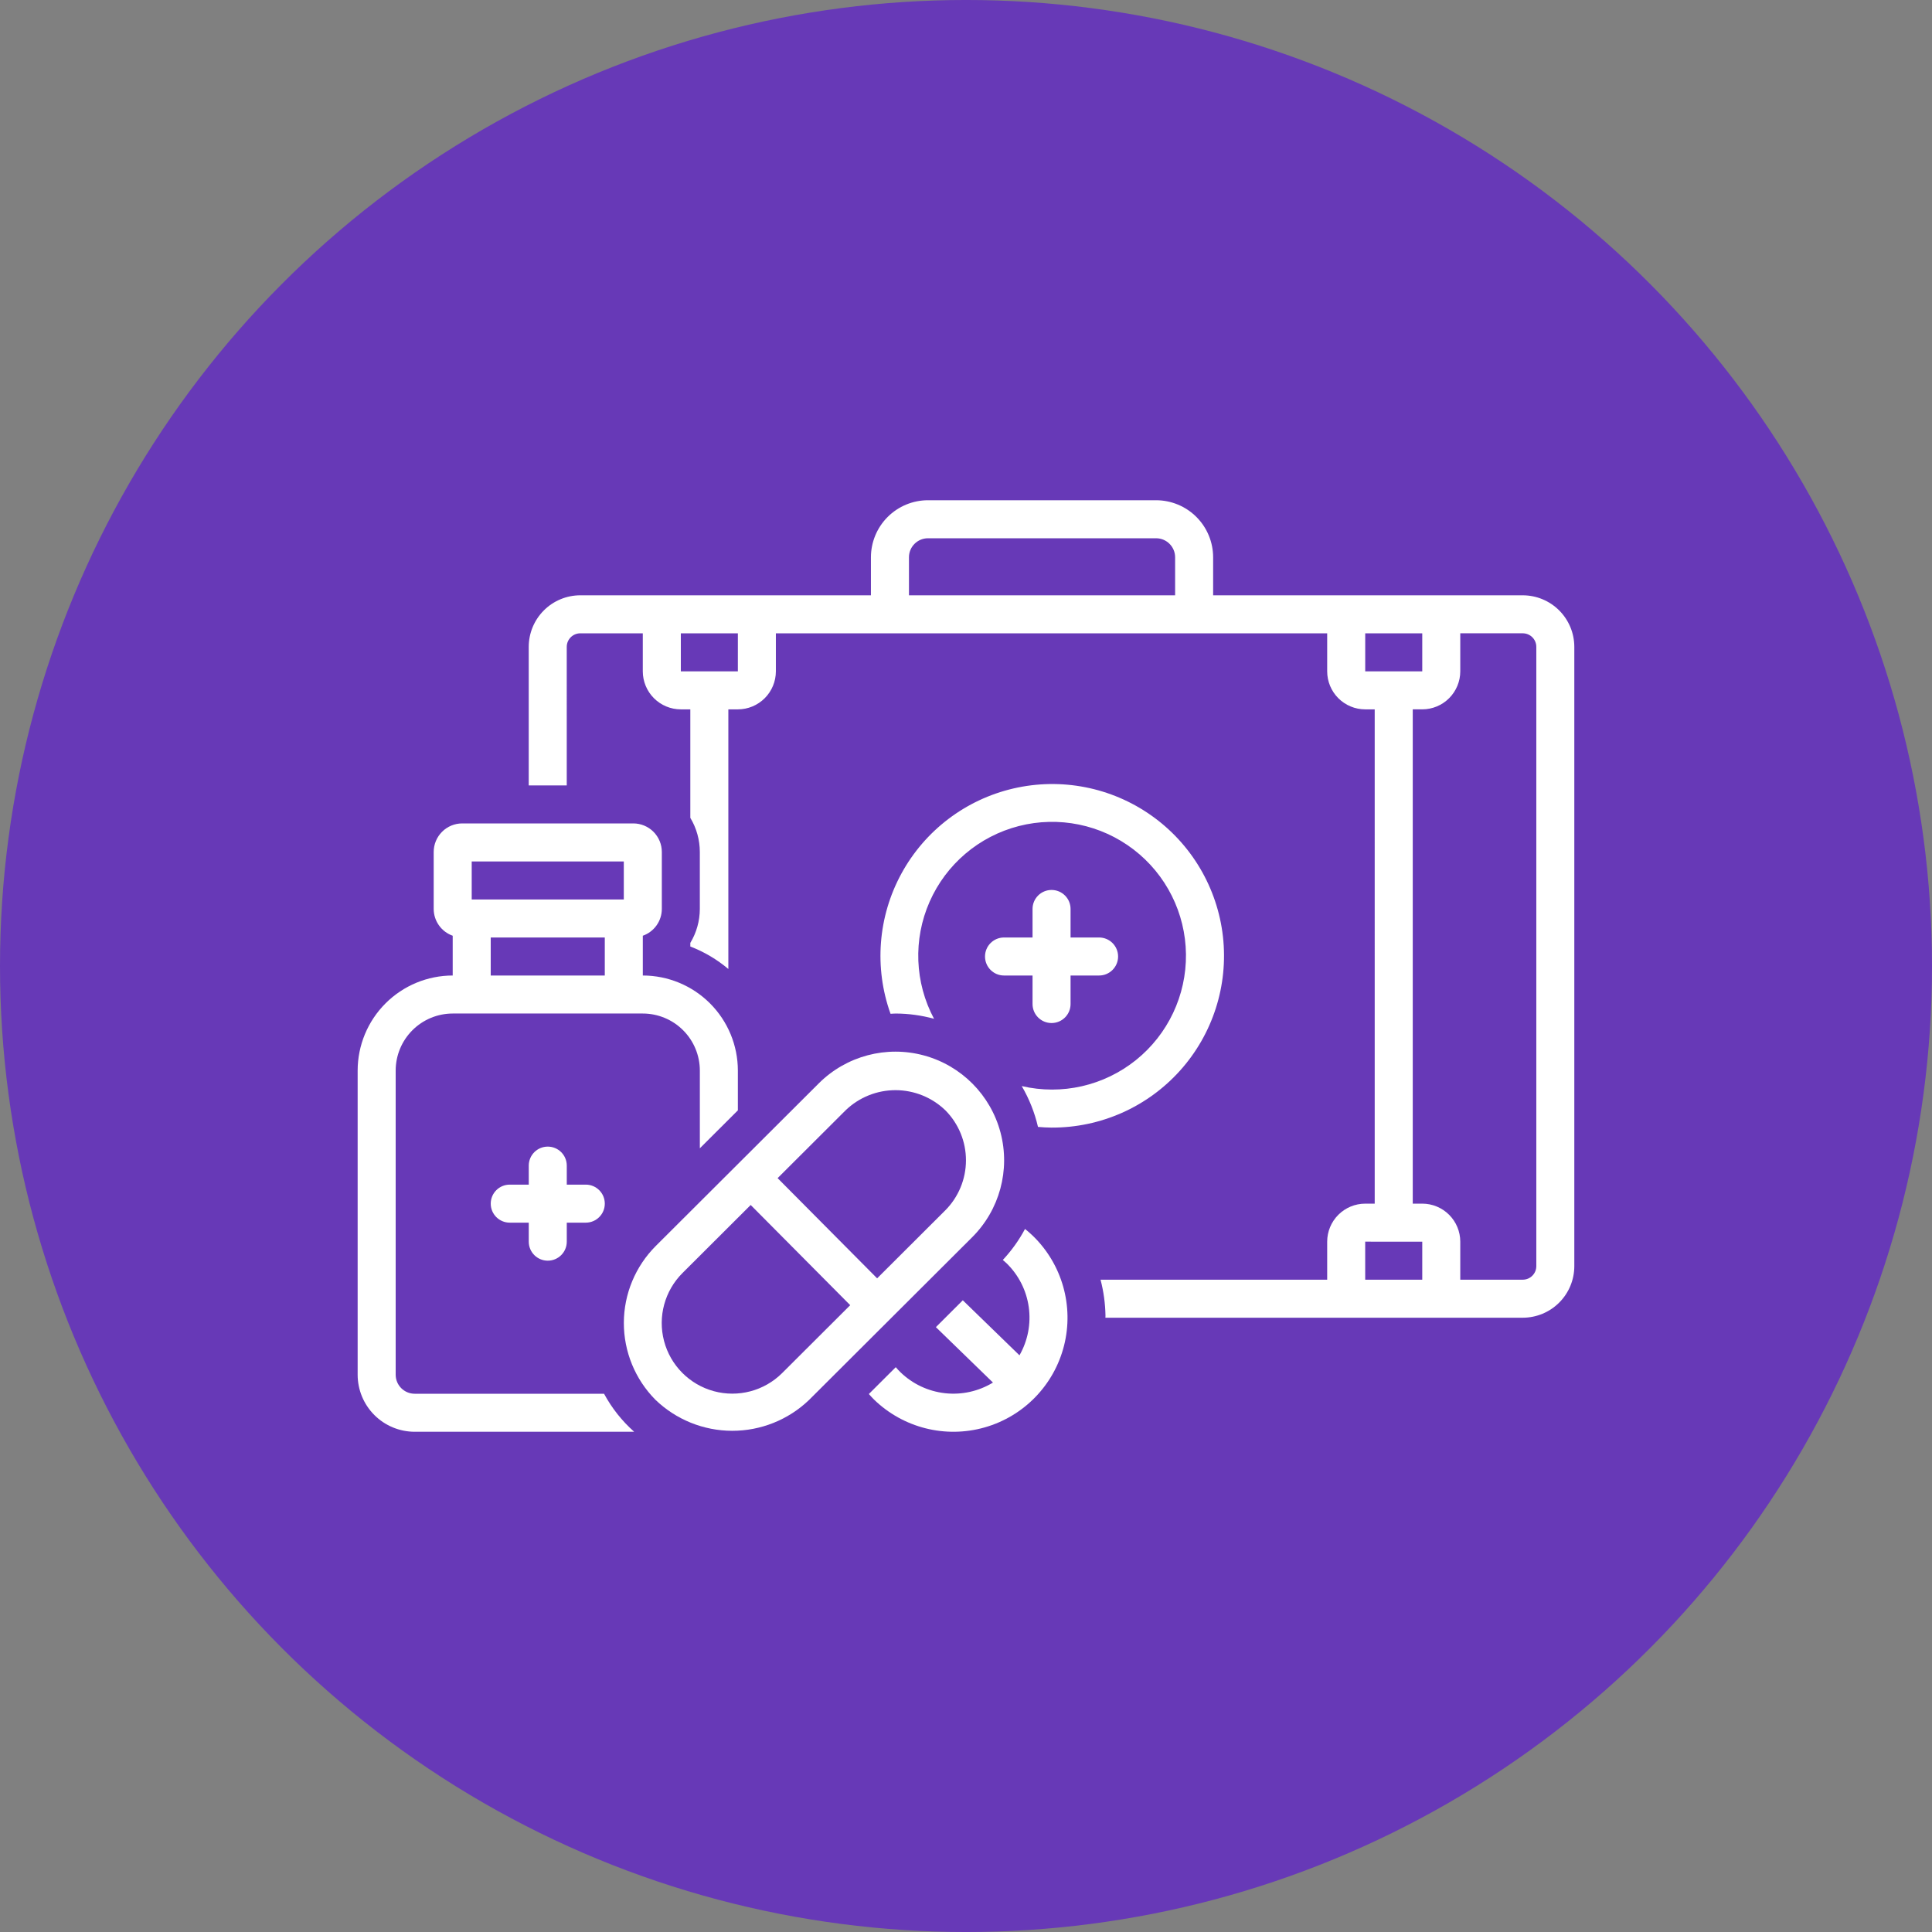
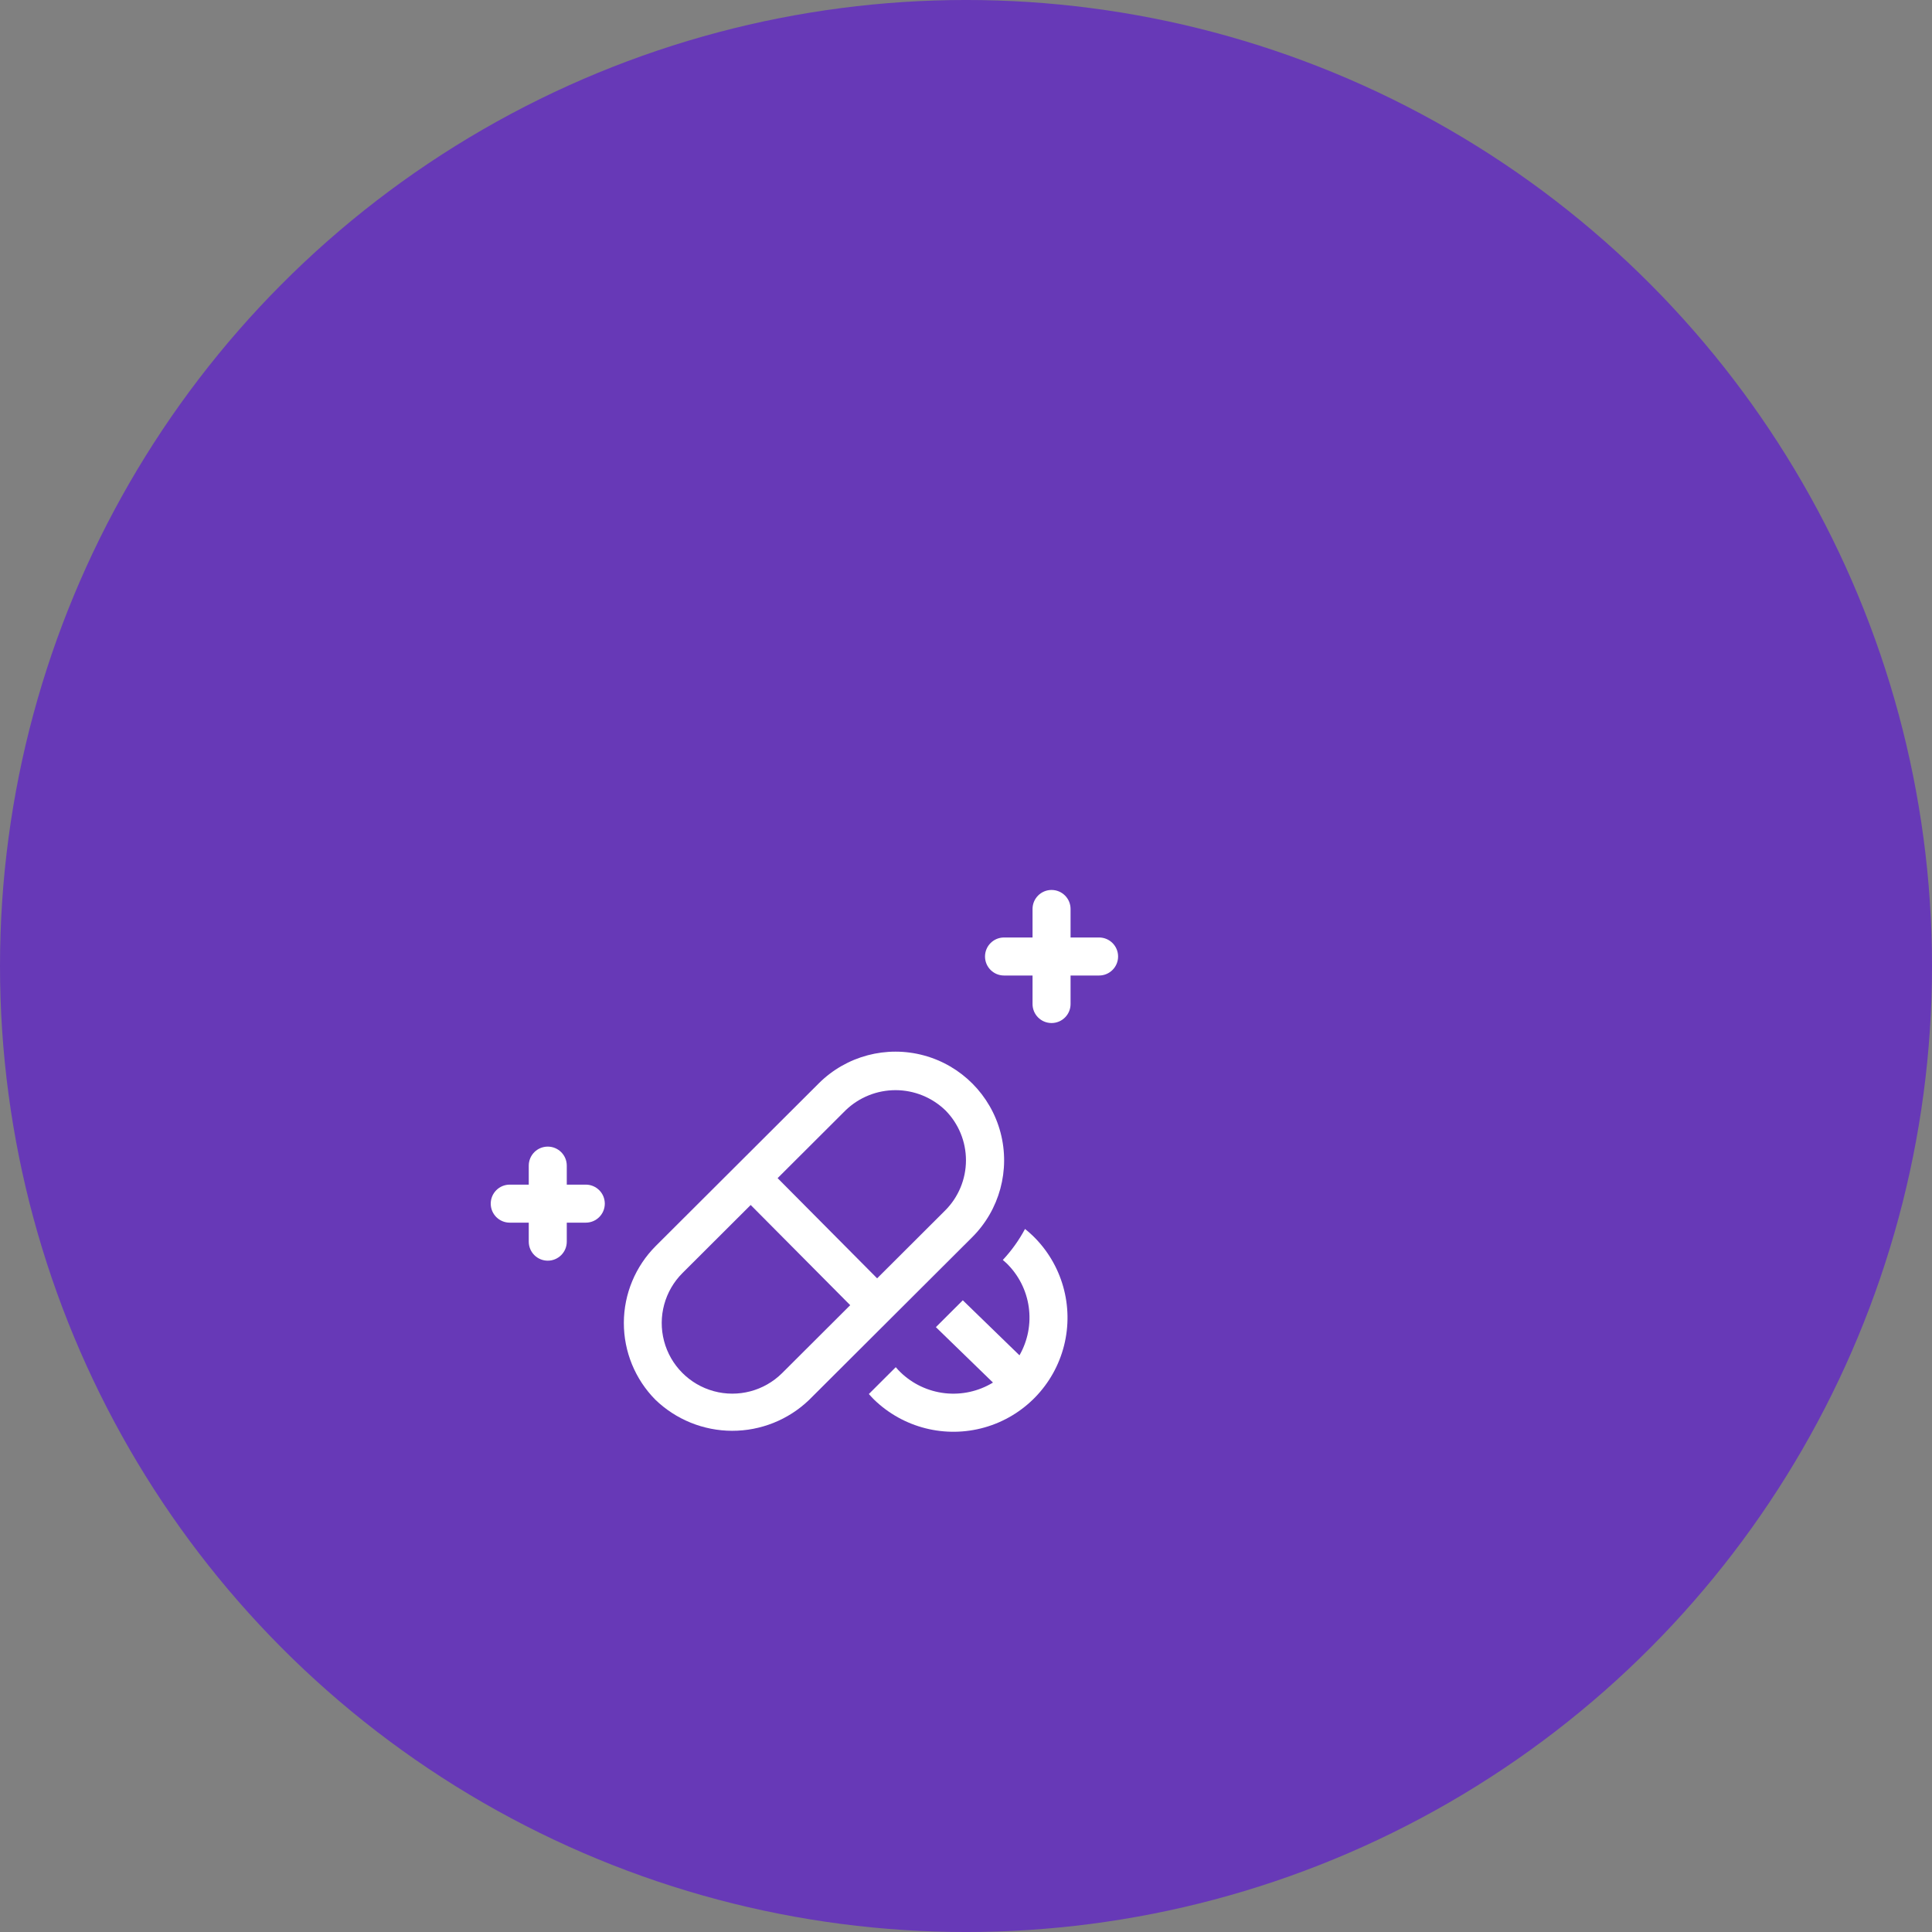
<svg xmlns="http://www.w3.org/2000/svg" width="1200pt" height="1200pt" version="1.1" viewBox="0 0 1200 1200">
  <rect x="0" y="0" width="1200" height="1200" fill="#808080" stroke="none" />
  <defs>
    <clipPath id="b">
      <path d="m328 310h649.86v509h-649.86z" />
    </clipPath>
    <clipPath id="a">
-       <path d="m222.14 511h236.86v379h-236.86z" />
-     </clipPath>
+       </clipPath>
  </defs>
  <path d="m1200 600c0 214.36-114.36 412.44-300 519.62-185.64 107.18-414.36 107.18-600 0-185.64-107.18-300-305.26-300-519.62s114.36-412.44 300-519.62c185.64-107.18 414.36-107.18 600 0 185.64 107.18 300 305.26 300 519.62" fill="#6739b7" />
  <path d="m653.14 552.77c-6.519 0-11.805 5.285-11.809 11.809v17.711h-17.711c-6.519 0-11.809 5.289-11.809 11.809 0 6.519 5.289 11.809 11.809 11.809h17.711v17.711c0 6.523 5.289 11.809 11.809 11.809 6.523 0 11.809-5.285 11.809-11.809v-17.711h17.711c6.523 0 11.809-5.289 11.809-11.809 0-6.519-5.285-11.809-11.809-11.809h-17.711v-17.711c0-6.523-5.285-11.809-11.809-11.809z" fill="#fff" />
  <path d="m340.23 783.03c6.519 0 11.805-5.289 11.805-11.809v-11.809h11.809c6.523 0 11.809-5.285 11.809-11.809 0-6.519-5.285-11.809-11.809-11.809h-11.809v-11.809c0-6.519-5.285-11.805-11.805-11.805-6.523 0-11.809 5.285-11.809 11.805v11.809h-11.809c-6.523 0-11.809 5.289-11.809 11.809 0 6.523 5.285 11.809 11.809 11.809h11.809v11.809c0 6.519 5.285 11.809 11.809 11.809z" fill="#fff" />
  <path d="m636.66 763.32c-3.738 6.992-8.375 13.469-13.793 19.262 0.758 0.648 1.523 1.281 2.246 1.98 7.516 7.285 12.395 16.867 13.859 27.234 1.469 10.367-0.559 20.926-5.758 30.012l-35.199-34.18-16.719 16.68 35.457 34.43c-8.934 5.441-19.422 7.762-29.82 6.606-10.395-1.16-20.113-5.738-27.629-13.012-1.043-1.012-2.004-2.074-2.934-3.152l-16.707 16.668c1.043 1.152 2.055 2.324 3.188 3.426l-0.004-0.004c18.156 17.637 44.344 24.242 68.695 17.336 24.348-6.91 43.164-26.285 49.355-50.824 6.195-24.543-1.176-50.523-19.336-68.16-1.578-1.531-3.223-2.945-4.902-4.301z" fill="#fff" />
  <path d="m603.77 768.53c17.098-16.996 23.828-41.82 17.66-65.125-6.172-23.305-24.305-41.547-47.57-47.855s-48.129 0.273-65.227 17.27l-101.34 101.09c-12.645 12.66-19.766 29.809-19.809 47.699-0.039 17.895 7.004 35.074 19.59 47.793 12.793 12.34 29.859 19.25 47.633 19.293 17.773 0.039 34.875-6.793 47.723-19.074zm-78.457-78.992c8.332-7.992 19.441-12.445 30.988-12.422 11.547 0.027 22.637 4.531 30.934 12.562 8.188 8.273 12.77 19.453 12.742 31.094-0.027 11.641-4.66 22.801-12.887 31.035l-42.289 42.191-61.816-62.234zm-39.559 163.36c-11.121 11.035-27.289 15.301-42.406 11.184-15.117-4.113-26.895-15.984-30.887-31.133-3.996-15.152 0.395-31.281 11.516-42.316l42.289-42.191 61.816 62.23z" fill="#fff" />
-   <path d="m653.14 700.37c30.453 0.121 59.504-12.773 79.84-35.438 20.336-22.664 30.02-52.938 26.613-83.199-3.406-30.258-19.578-57.621-44.445-75.195-24.867-17.574-56.059-23.688-85.719-16.797-29.664 6.887-54.969 26.121-69.543 52.855-14.574 26.738-17.035 58.426-6.758 87.09 1.098-0.043 2.184-0.164 3.285-0.164 8.02 0.039 16 1.137 23.734 3.262-12.027-22.516-13.047-49.309-2.762-72.672 10.285-23.363 30.734-40.711 55.461-47.047 24.73-6.332 51-0.957 71.25 14.582 20.254 15.539 32.246 39.523 32.527 65.047 0.281 25.527-11.18 49.766-31.086 65.75-19.906 15.98-46.051 21.934-70.914 16.141 4.625 7.894 8.027 16.445 10.09 25.355 2.789 0.223 5.582 0.43 8.426 0.43z" fill="#fff" />
  <g clip-path="url(#b)">
-     <path d="m945.86 369.75h-192.36v-23.617c-0.012-9.391-3.746-18.395-10.387-25.039-6.644-6.641-15.648-10.375-25.039-10.387h-141.7c-9.395 0.012-18.398 3.746-25.039 10.387-6.641 6.644-10.375 15.648-10.387 25.039v23.617h-180.55c-8.492 0.016-16.629 3.398-22.625 9.41-6 6.008-9.371 14.148-9.371 22.641v86.027h23.617l-0.004-86.027c-0.008-4.641 3.742-8.418 8.383-8.438h38.852v23.617c0.008 6.262 2.496 12.266 6.922 16.691 4.43 4.43 10.434 6.918 16.695 6.926h5.902v67.383c3.859 6.391 5.898 13.711 5.902 21.176v35.426c-0.02 7.426-2.059 14.703-5.902 21.059v2.246c8.594 3.312 16.574 8.031 23.617 13.969v-161.26h5.902c6.262-0.008 12.266-2.496 16.691-6.926 4.43-4.426 6.918-10.43 6.926-16.691v-23.617h342.43v23.617c0.004 6.262 2.496 12.266 6.922 16.691 4.43 4.43 10.434 6.918 16.691 6.926h5.902l0.004 307.01h-5.906c-6.258 0.008-12.262 2.496-16.691 6.926-4.426 4.426-6.918 10.43-6.922 16.691v23.617h-140.77c1.898 7.262 2.926 14.727 3.066 22.23 0.008 0.465-0.047 0.922-0.047 1.383h259.25c8.488-0.016 16.625-3.398 22.625-9.41 5.996-6.008 9.367-14.148 9.371-22.641v-384.6c-0.004-8.492-3.375-16.633-9.371-22.641-6-6.012-14.137-9.395-22.625-9.41zm-381.29-23.617c0.008-6.519 5.289-11.801 11.809-11.809h141.7c6.519 0.008 11.801 5.289 11.809 11.809v23.617h-165.31zm-106.27 70.848h-35.422v-23.617h35.426zm389.66-23.617h35.426v23.617h-35.426zm-0.008 401.47-0.008-23.617 35.441 0.004v23.617zm106.28-8.434c0.012 4.641-3.738 8.418-8.379 8.438h-38.852v-23.617c-0.008-6.262-2.5-12.266-6.926-16.691-4.426-4.43-10.43-6.918-16.691-6.926h-5.902v-307.01h5.902c6.262-0.008 12.266-2.496 16.691-6.926 4.426-4.426 6.918-10.43 6.926-16.691v-23.617h38.852c4.641 0.02 8.391 3.797 8.379 8.438z" fill="#fff" />
-   </g>
+     </g>
  <g clip-path="url(#a)">
    <path d="m375.18 865.68h-117.61c-6.519-0.008-11.801-5.289-11.809-11.809v-188.93c0.008-9.391 3.746-18.395 10.387-25.035 6.641-6.644 15.645-10.379 25.035-10.387h118.08c9.391 0.008 18.395 3.742 25.035 10.387 6.644 6.641 10.379 15.645 10.387 25.035v48.281l23.617-23.562v-24.719c-0.016-15.652-6.242-30.66-17.312-41.727-11.066-11.07-26.074-17.297-41.727-17.312v-24.703c3.441-1.215 6.426-3.465 8.539-6.441 2.117-2.977 3.258-6.531 3.269-10.184v-35.426c-0.008-4.695-1.875-9.195-5.195-12.516-3.32-3.324-7.82-5.191-12.52-5.195h-106.27c-4.695 0.004-9.199 1.871-12.52 5.195-3.32 3.32-5.188 7.82-5.195 12.516v35.426c0.012 3.648 1.152 7.207 3.269 10.184 2.113 2.977 5.098 5.227 8.539 6.441v24.703c-15.652 0.016-30.66 6.242-41.727 17.312-11.07 11.066-17.293 26.074-17.312 41.727v188.93c0.012 9.391 3.746 18.395 10.387 25.035 6.641 6.644 15.645 10.379 25.039 10.387h136.32c-7.566-6.715-13.898-14.711-18.707-23.613zm-82.191-330.62h94.465v23.617l-94.465-0.004zm11.809 47.23h70.848v23.617h-70.848z" fill="#fff" />
  </g>
</svg>